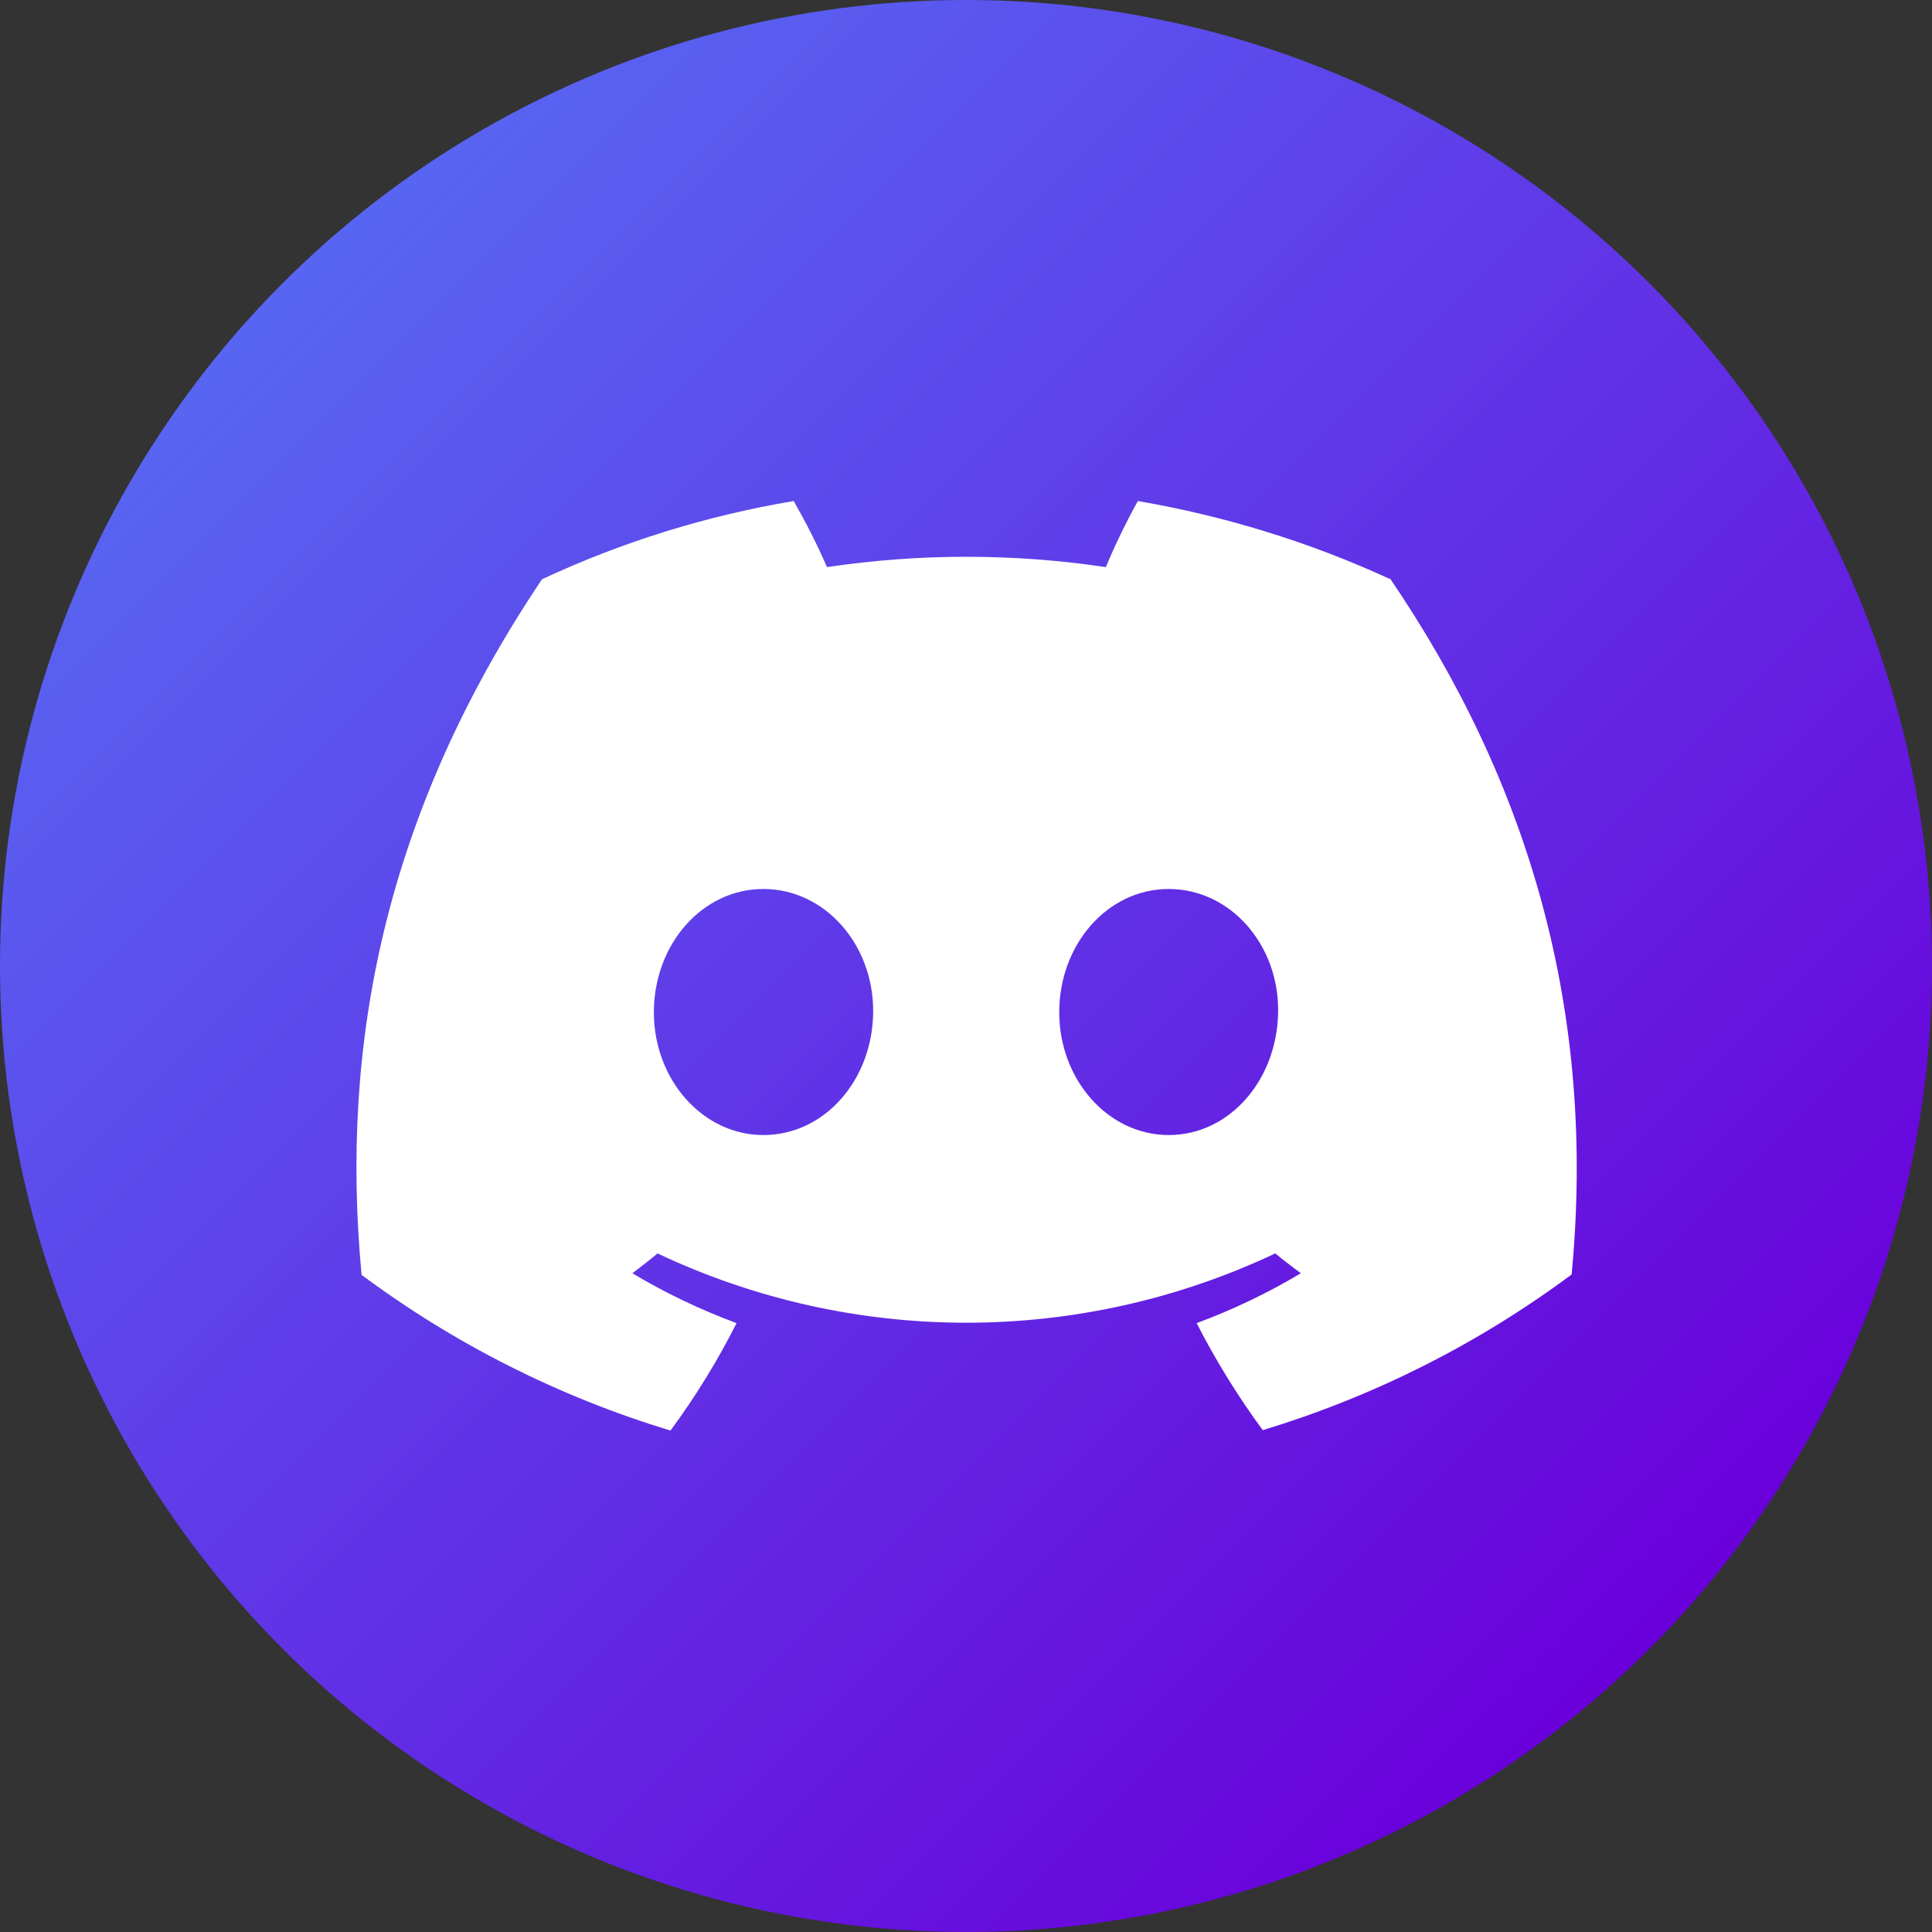
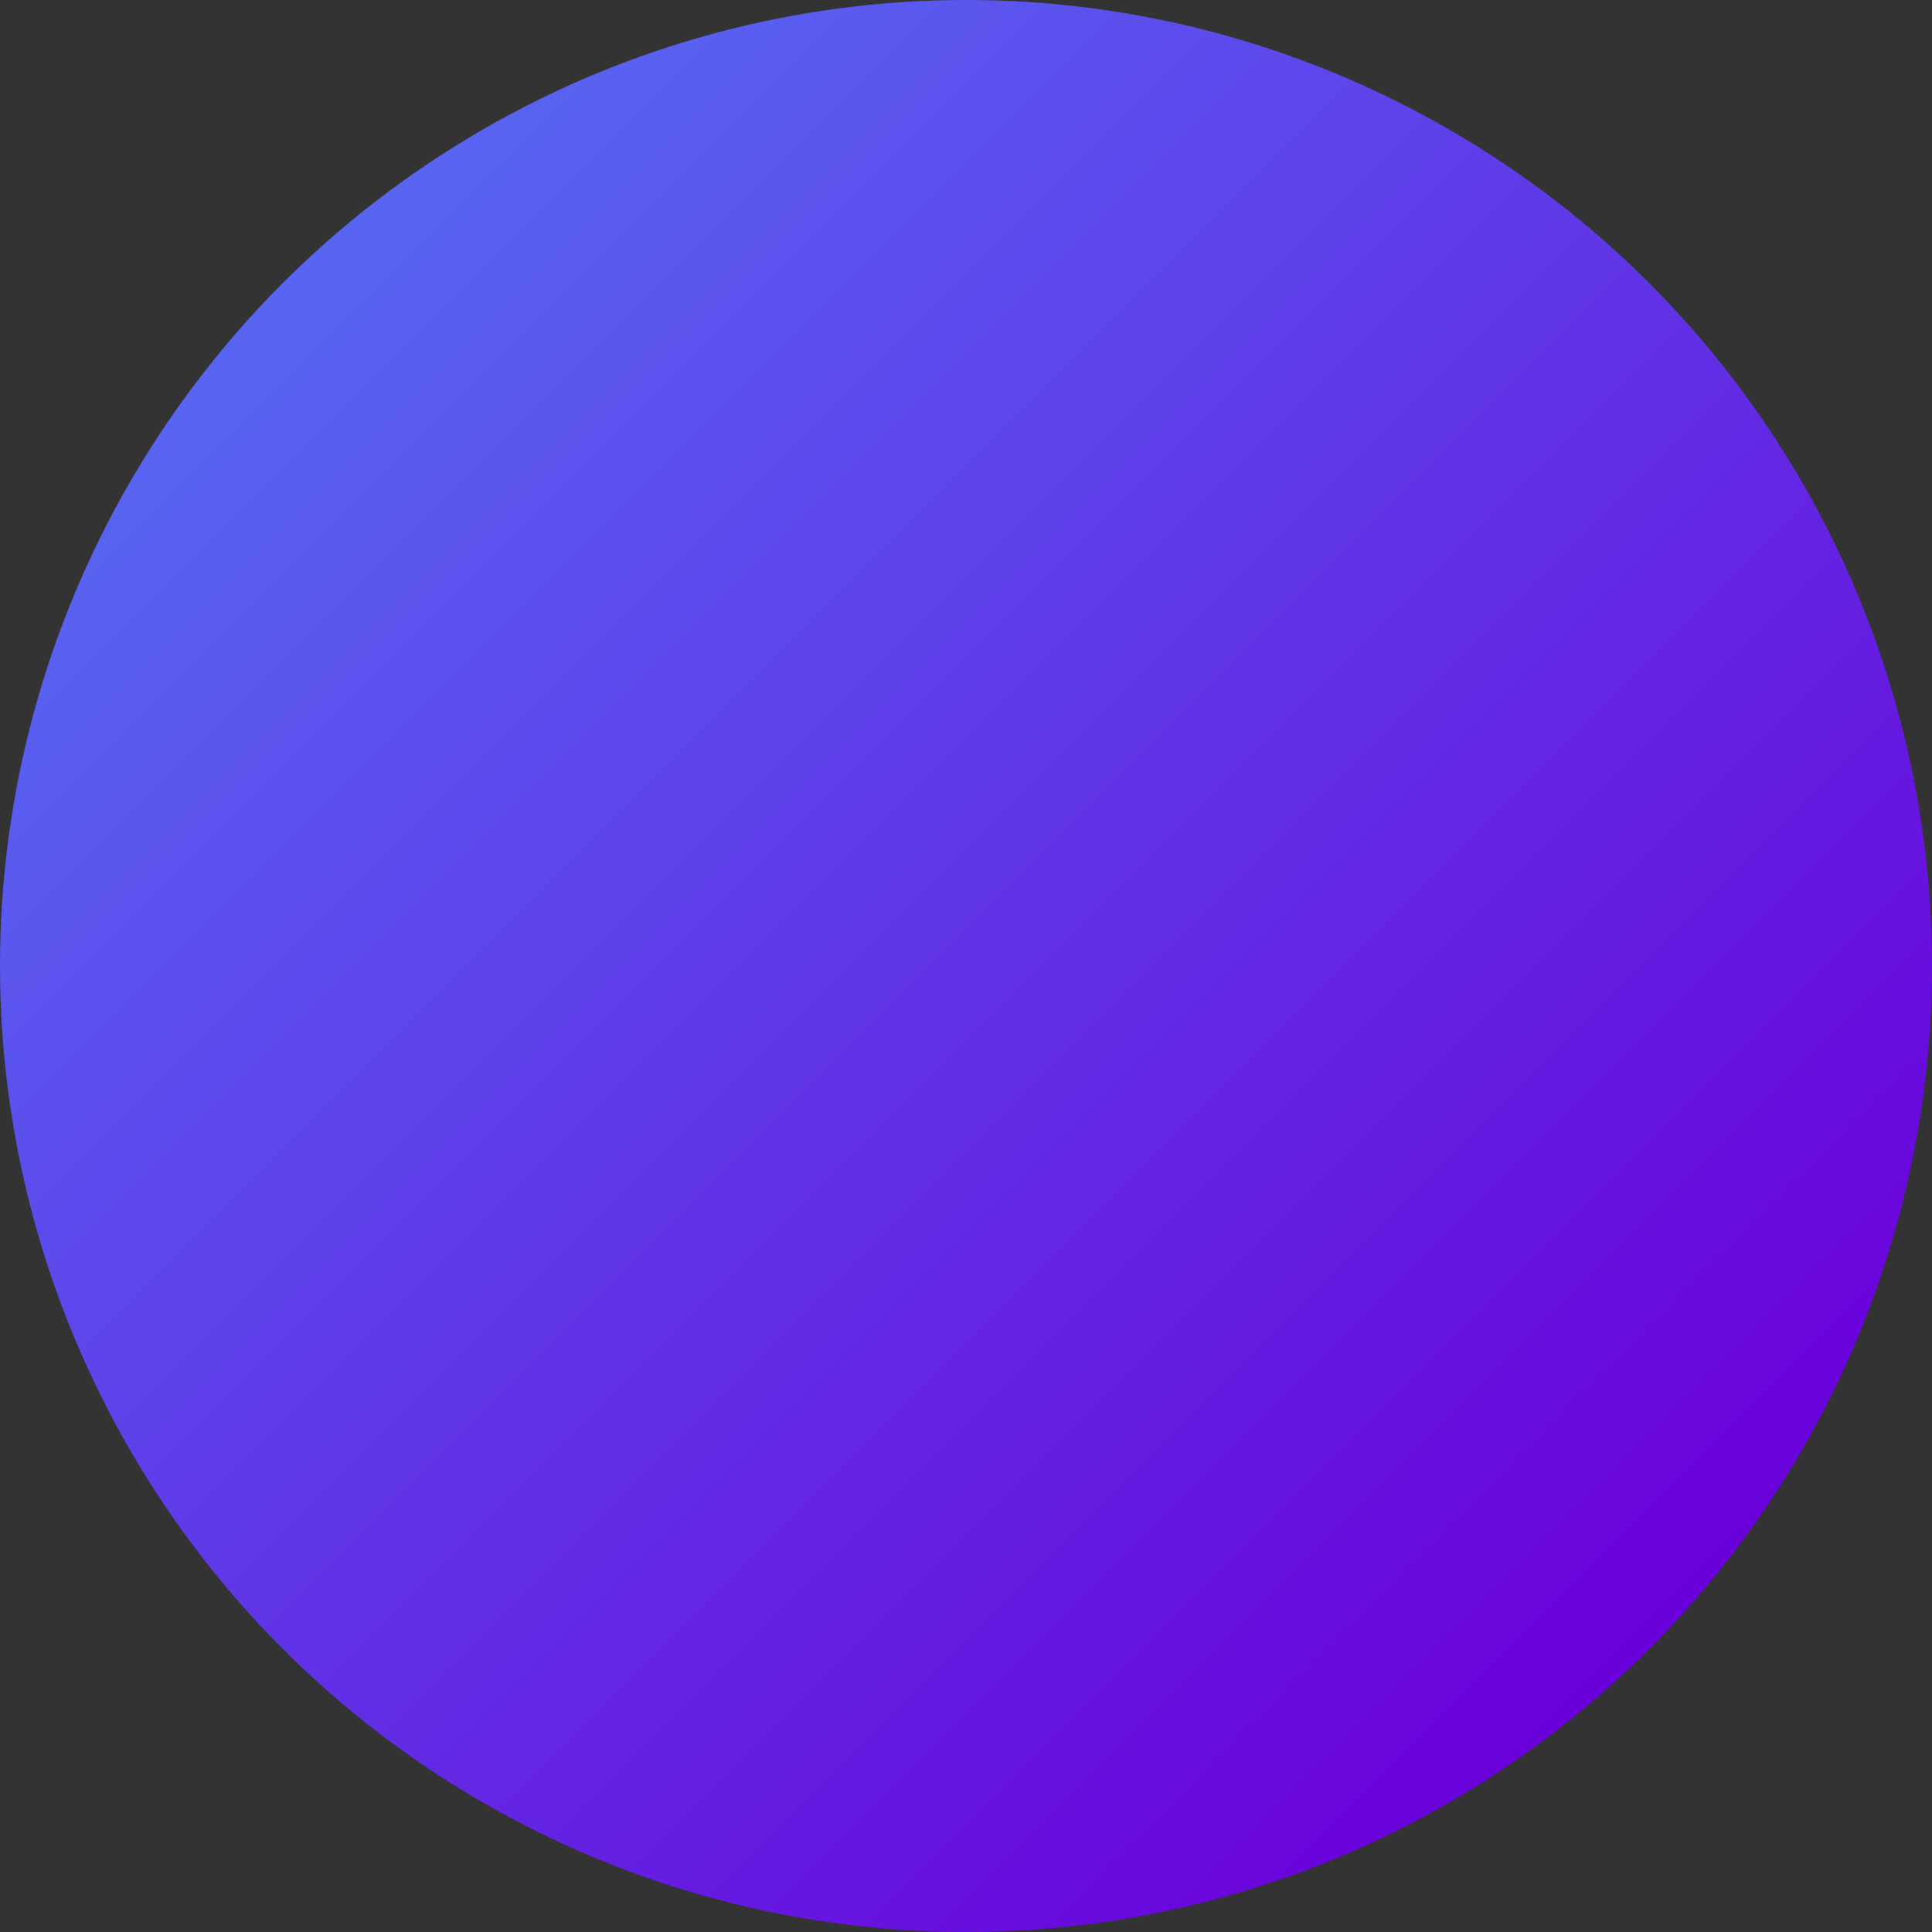
<svg xmlns="http://www.w3.org/2000/svg" id="Warstwa_2" data-name="Warstwa 2" viewBox="0 0 47.66 47.66">
  <rect x="0" y="0" width="47.66" height="47.66" fill="#333333" stroke="none" />
  <defs>
    <style>      .cls-1 {        fill: url(#Degradado_sin_nombre_18);      }      .cls-1, .cls-2 {        stroke-width: 0px;      }      .cls-2 {        fill: #fff;      }    </style>
    <linearGradient id="Degradado_sin_nombre_18" data-name="Degradado sin nombre 18" x1="6.98" y1="6.98" x2="40.68" y2="40.68" gradientUnits="userSpaceOnUse">
      <stop offset="0" stop-color="#5865f2" />
      <stop offset=".71" stop-color="#641ee1" />
      <stop offset="1" stop-color="#6a00db" />
    </linearGradient>
  </defs>
  <g id="ELEMENTS">
    <g>
      <circle class="cls-1" cx="23.83" cy="23.83" r="23.83" />
-       <path class="cls-2" d="M34.28,14.28c-1.98-.91-4.06-1.55-6.21-1.92-.27.48-.58,1.12-.79,1.63-2.28-.34-4.6-.34-6.88,0-.24-.56-.52-1.1-.82-1.63-2.15.36-4.24,1.01-6.21,1.93-3.92,5.84-4.98,11.54-4.45,17.16,2.3,1.71,4.88,3.01,7.62,3.84.62-.84,1.16-1.72,1.63-2.65-.89-.33-1.75-.74-2.57-1.23.21-.16.42-.32.62-.49,4.82,2.28,10.41,2.28,15.24,0,.2.17.42.33.63.49-.82.49-1.68.9-2.57,1.23.47.92,1.02,1.81,1.63,2.64,2.74-.83,5.32-2.13,7.62-3.84.62-6.51-1.07-12.16-4.48-17.17ZM18.83,28c-1.49,0-2.7-1.36-2.7-3.03s1.19-3.04,2.7-3.04,2.72,1.36,2.71,3.03c-.01,1.67-1.19,3.04-2.71,3.04ZM28.83,28c-1.49,0-2.7-1.36-2.7-3.03s1.19-3.04,2.7-3.04,2.72,1.36,2.7,3.03c-.02,1.67-1.19,3.04-2.7,3.04Z" />
    </g>
  </g>
</svg>